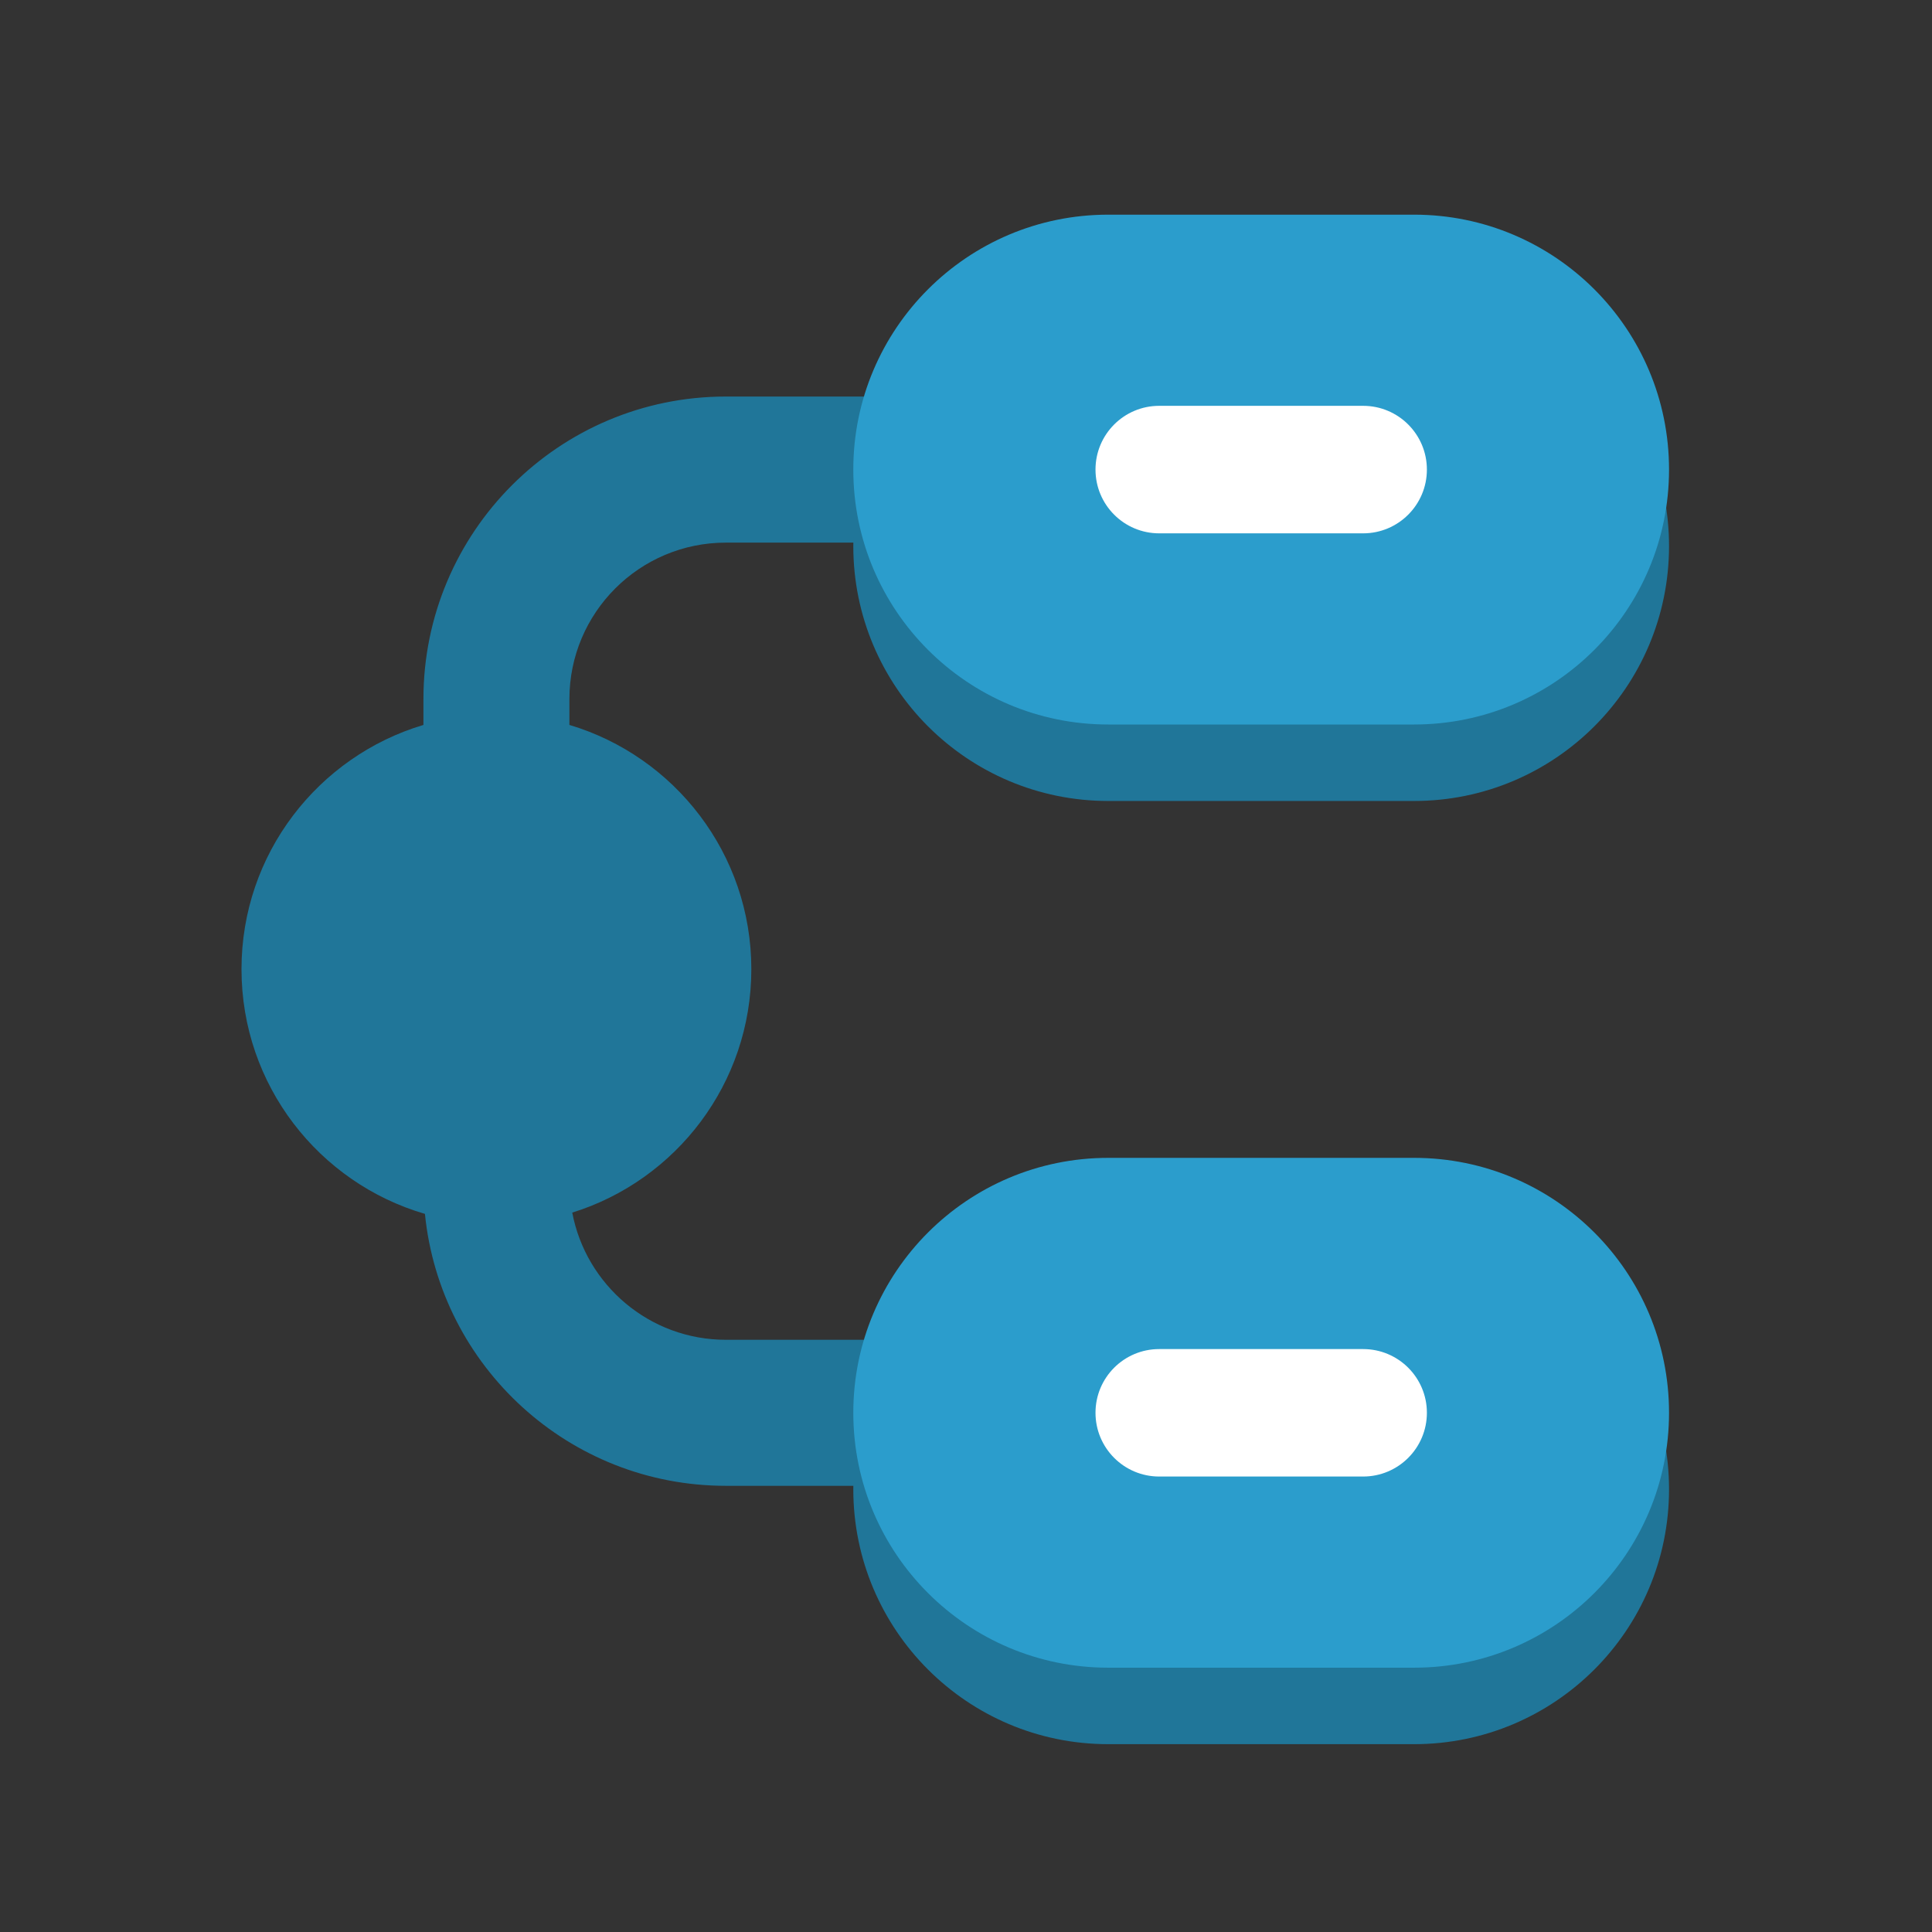
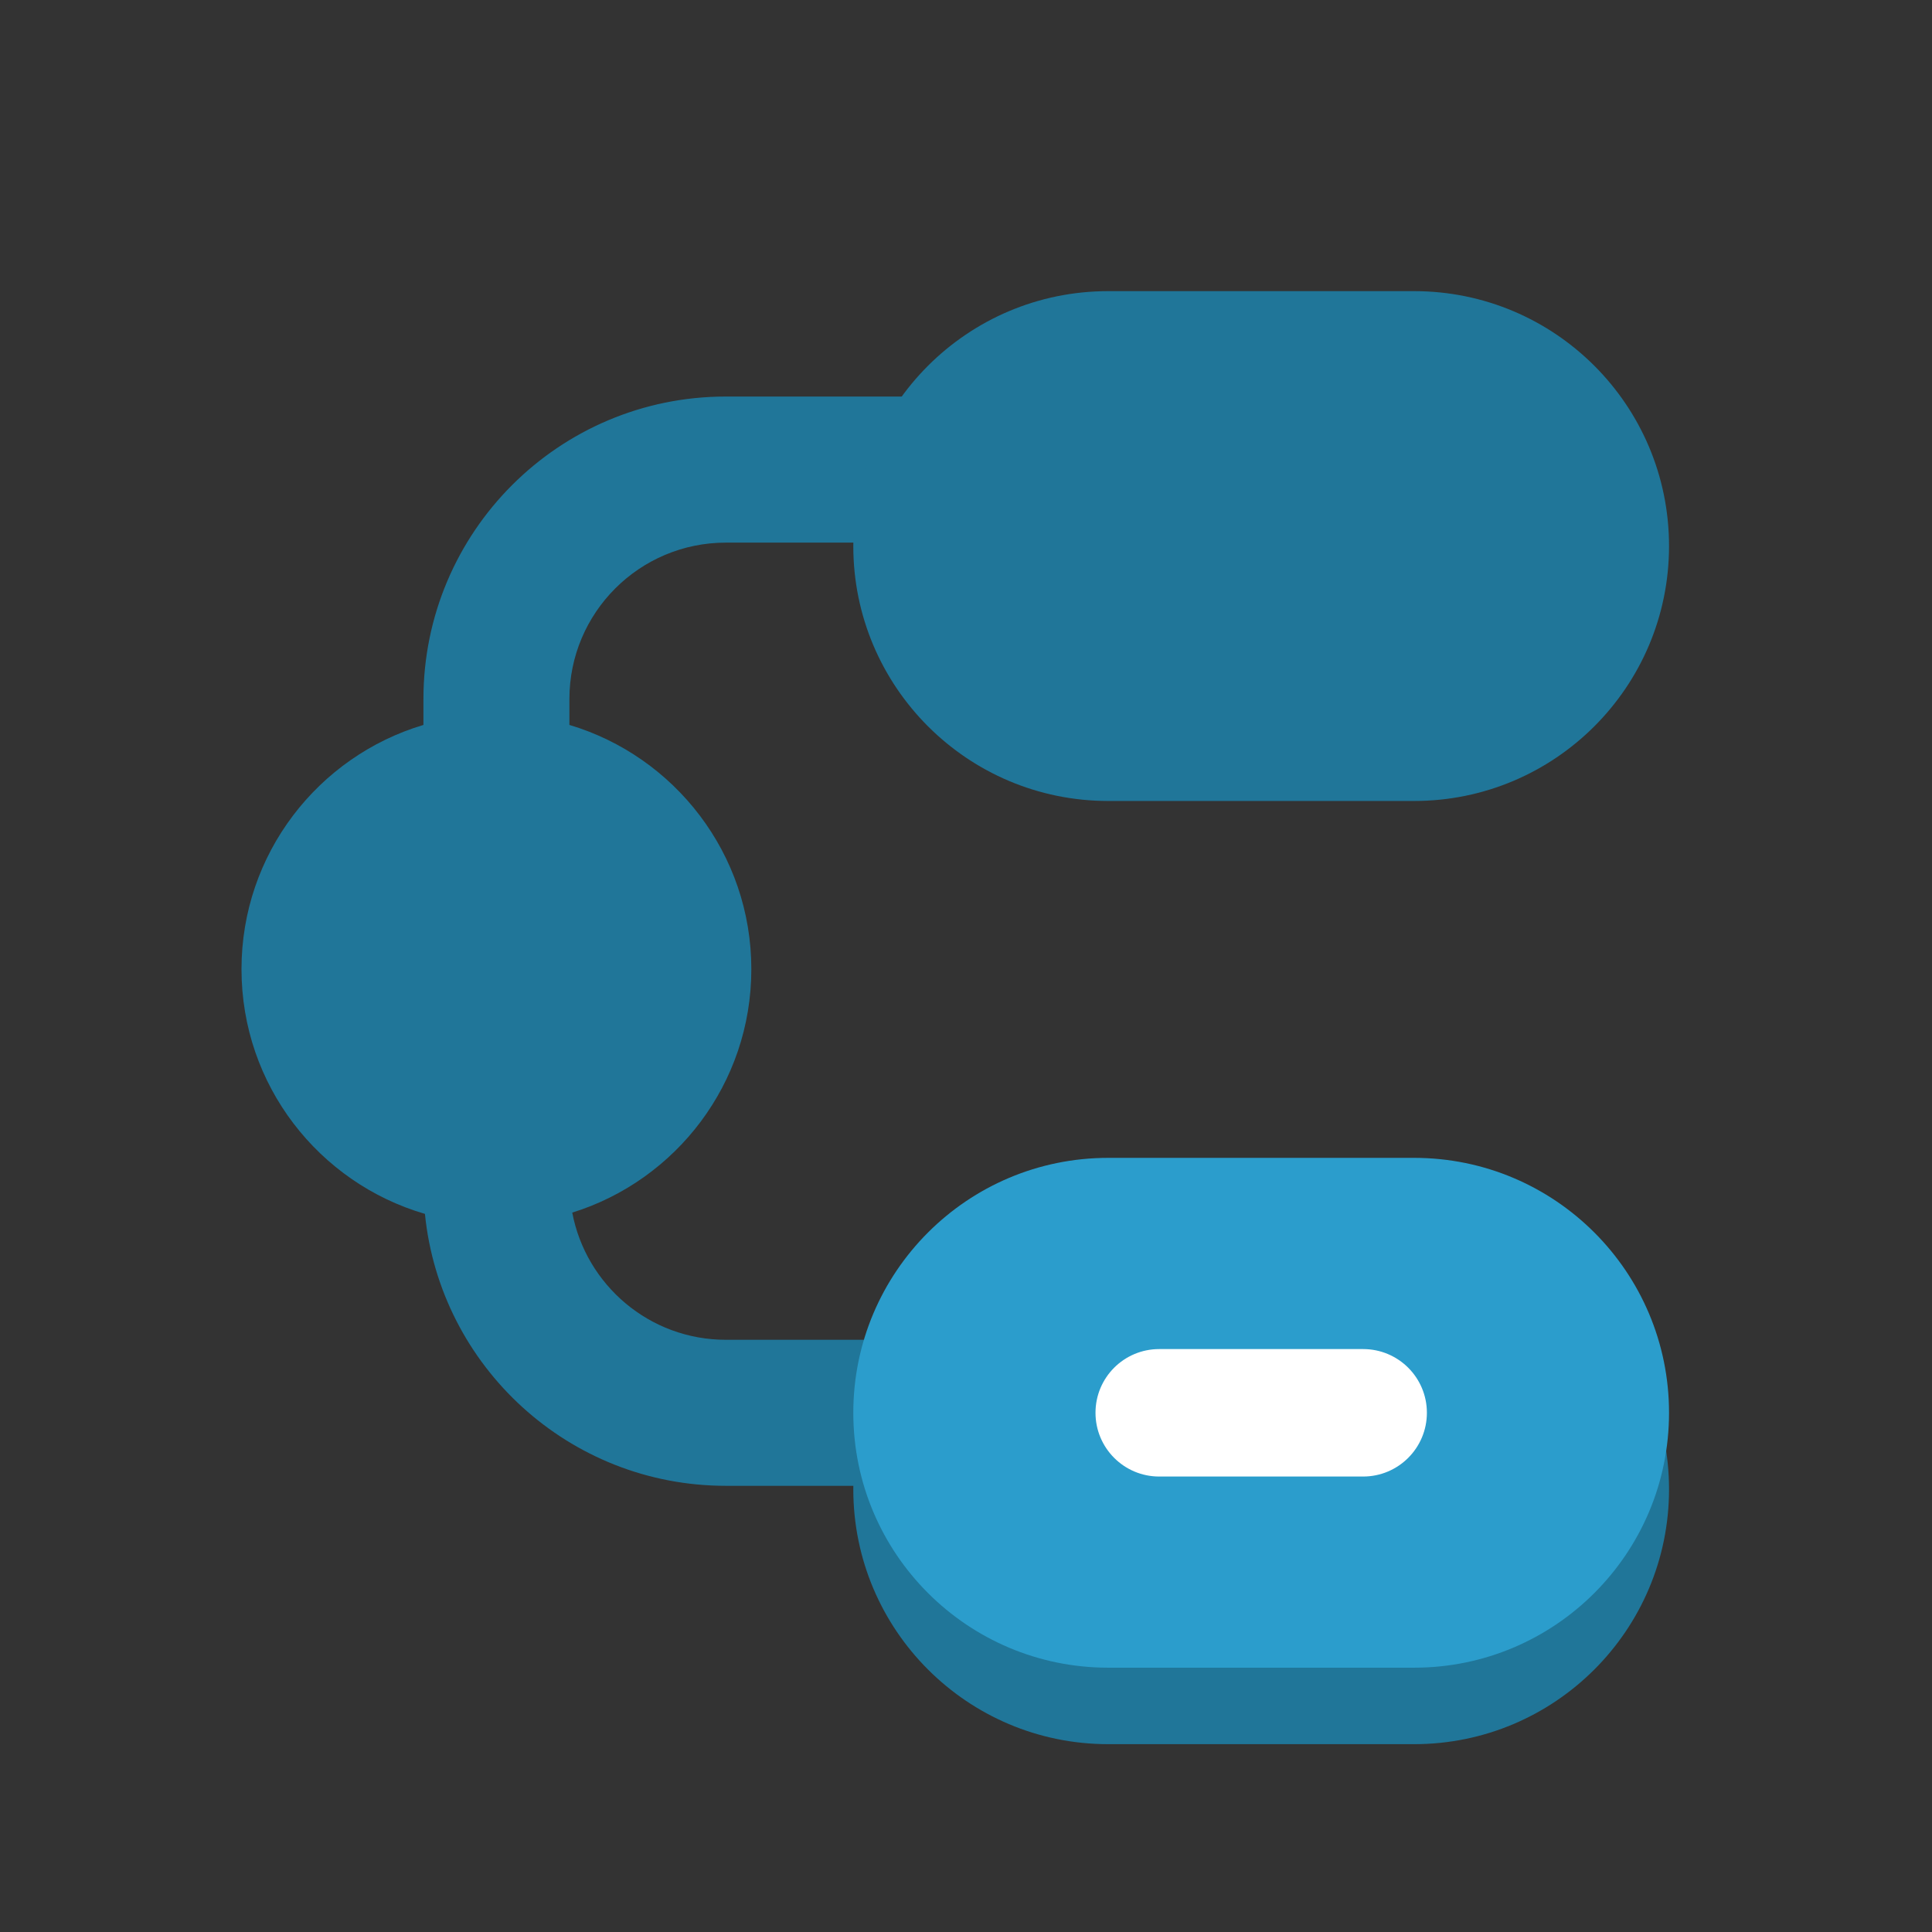
<svg xmlns="http://www.w3.org/2000/svg" width="36" height="36" viewBox="0 0 36 36" fill="none">
  <rect x="0" y="0" width="36" height="36" fill="#333333" stroke="none" />
  <path d="M19.726 7.389C20.477 7.389 21.085 7.999 21.085 8.75C21.085 9.501 20.476 10.111 19.726 10.111H13.525C11.916 10.111 10.61 11.416 10.61 13.026V13.508C12.57 14.093 14 15.909 14 18.059C14 20.19 12.596 21.994 10.663 22.595C10.919 23.944 12.102 24.965 13.525 24.965H21.6C22.351 24.965 22.96 25.574 22.96 26.326C22.96 27.077 22.351 27.686 21.6 27.686H13.525C10.605 27.686 8.203 25.464 7.918 22.619C5.943 22.043 4.5 20.22 4.5 18.059C4.5 15.909 5.93 14.093 7.89 13.508V13.026C7.89 9.914 10.413 7.389 13.525 7.389H19.726Z" fill="#207699" />
  <path d="M15.9 10.175C15.9 7.551 18.027 5.425 20.65 5.425H26.35C28.973 5.425 31.1 7.551 31.1 10.175C31.1 12.798 28.973 14.925 26.35 14.925H20.65C18.027 14.925 15.9 12.798 15.9 10.175Z" fill="#207699" />
-   <path d="M15.9 8.75C15.9 6.127 18.027 4 20.65 4H26.35C28.973 4 31.1 6.127 31.1 8.75C31.1 11.373 28.973 13.5 26.35 13.5H20.65C18.027 13.5 15.9 11.373 15.9 8.75Z" fill="#2B9DCC" />
-   <path d="M25.4 7.562C26.056 7.562 26.588 8.094 26.588 8.75C26.588 9.406 26.056 9.938 25.4 9.938H21.6C20.944 9.938 20.413 9.406 20.413 8.75C20.413 8.094 20.944 7.562 21.6 7.562H25.4Z" fill="white" />
  <path d="M15.9 27.75C15.9 25.127 18.027 23 20.65 23H26.35C28.973 23 31.1 25.127 31.1 27.75C31.1 30.373 28.973 32.5 26.35 32.5H20.65C18.027 32.5 15.9 30.373 15.9 27.75Z" fill="#207699" />
  <path d="M15.9 26.325C15.9 23.702 18.027 21.575 20.65 21.575H26.35C28.973 21.575 31.1 23.702 31.1 26.325C31.1 28.948 28.973 31.075 26.35 31.075H20.65C18.027 31.075 15.9 28.948 15.9 26.325Z" fill="#2B9DCC" />
  <path d="M25.4 25.138C26.056 25.138 26.588 25.669 26.588 26.325C26.588 26.981 26.056 27.513 25.4 27.513H21.6C20.944 27.513 20.413 26.981 20.413 26.325C20.413 25.669 20.944 25.138 21.6 25.138H25.4Z" fill="white" />
</svg>